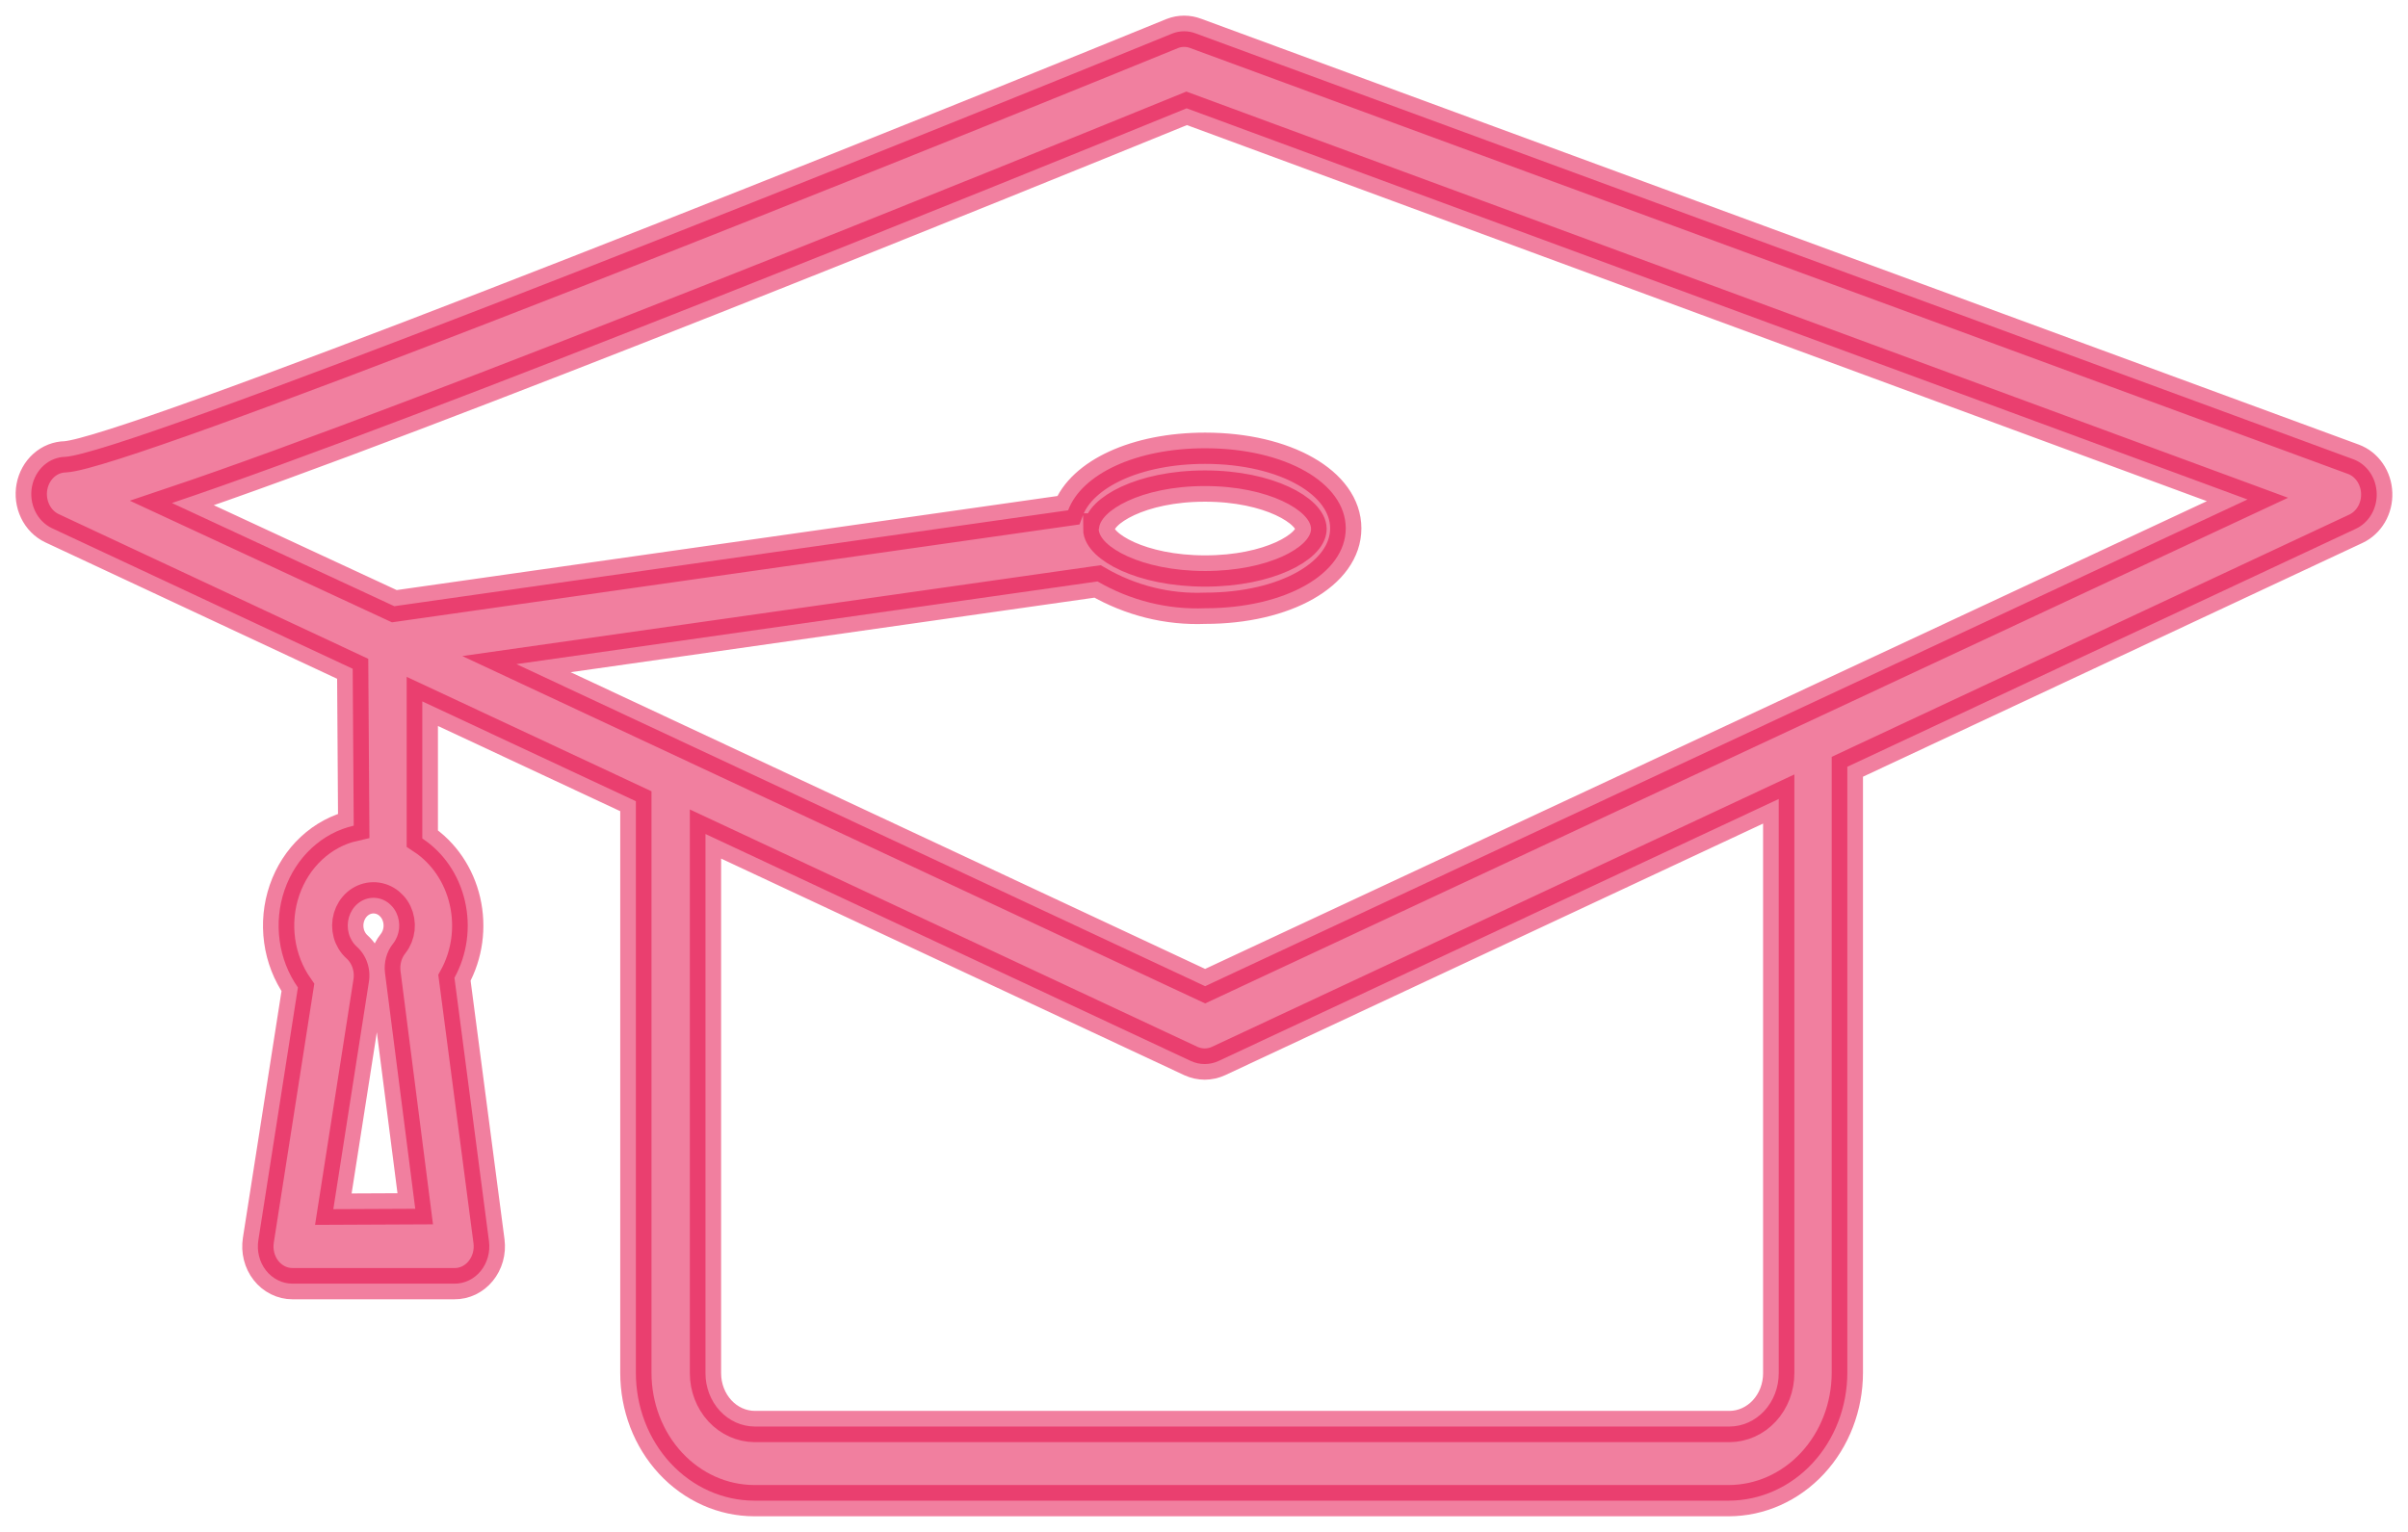
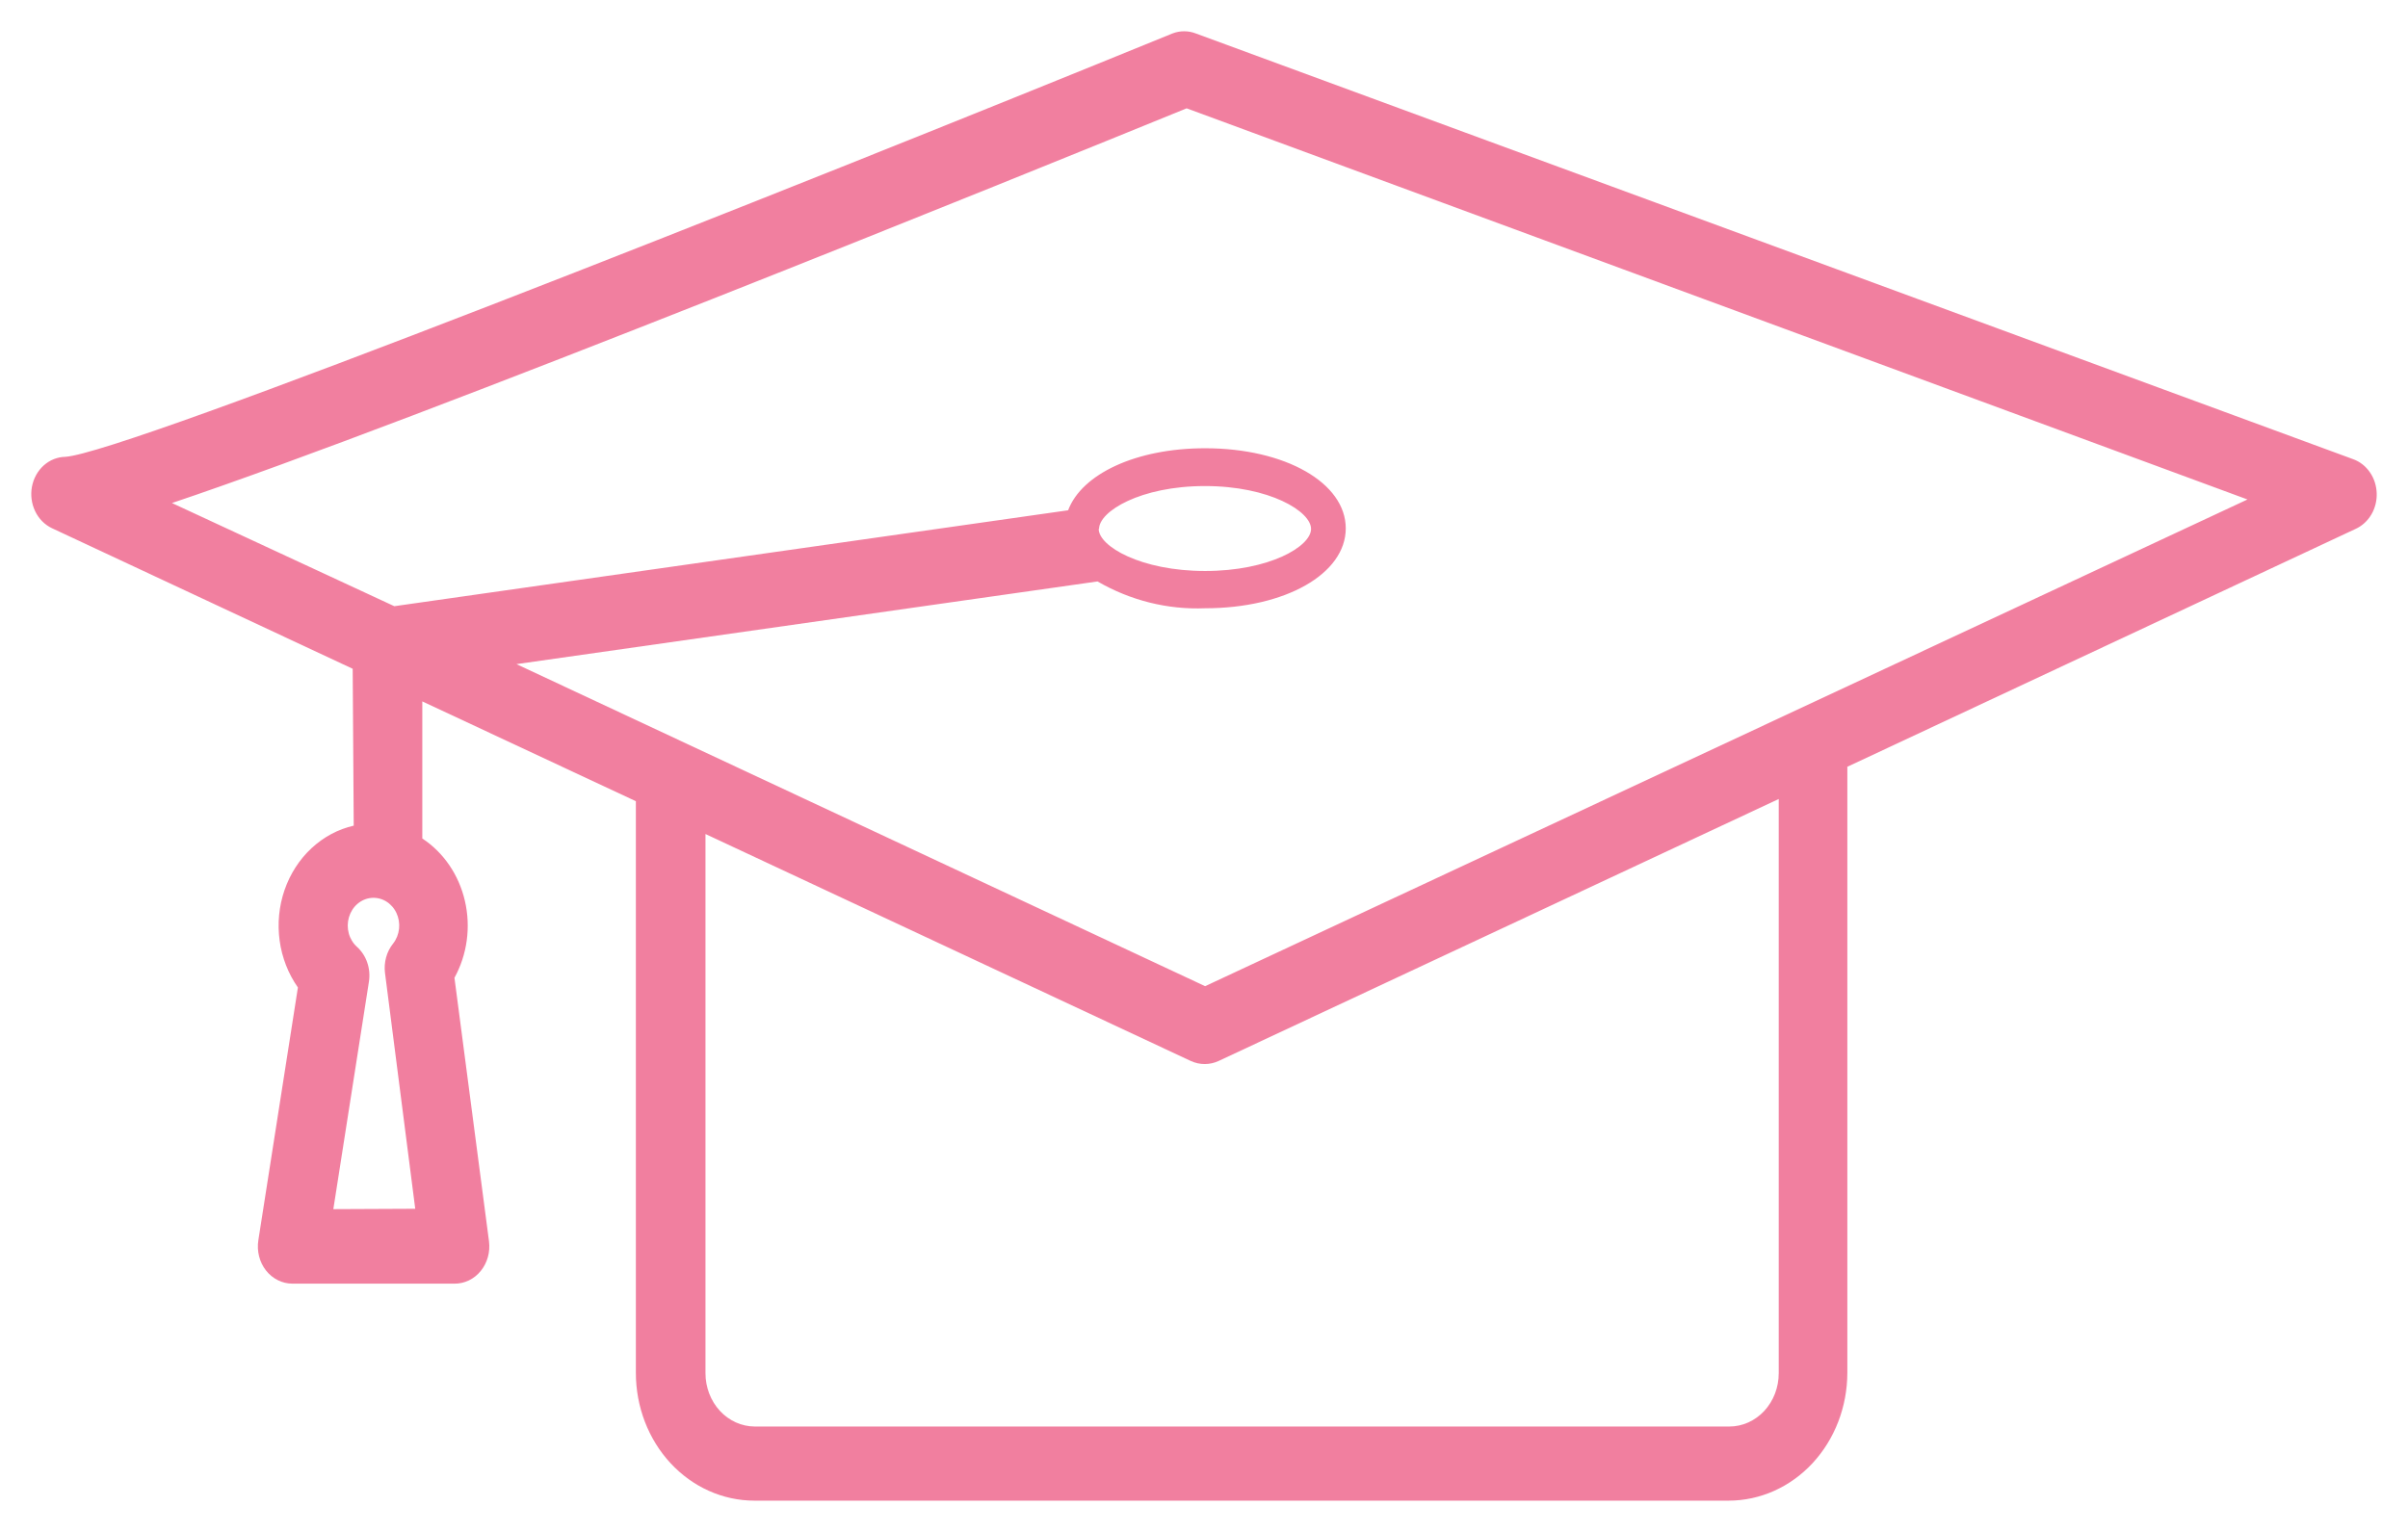
<svg xmlns="http://www.w3.org/2000/svg" width="77" height="49" viewBox="0 0 77 49" fill="none">
  <mask id="path-1-outside-1_22_85" maskUnits="userSpaceOnUse" x="0" y="0" width="77" height="49" fill="black">
-     <rect fill="white" width="77" height="49" />
-     <path d="M11.311 26.409C10.811 26.523 10.347 26.772 9.96 27.132C9.573 27.492 9.277 27.952 9.099 28.468C8.921 28.985 8.867 29.541 8.942 30.086C9.016 30.631 9.218 31.147 9.526 31.586L8.261 39.671C8.235 39.841 8.242 40.016 8.284 40.182C8.326 40.349 8.401 40.504 8.504 40.636C8.608 40.769 8.738 40.875 8.884 40.948C9.03 41.021 9.189 41.059 9.35 41.059H14.532C14.69 41.061 14.847 41.025 14.992 40.956C15.137 40.886 15.266 40.784 15.371 40.655C15.476 40.527 15.554 40.376 15.6 40.212C15.646 40.048 15.658 39.876 15.637 39.707L14.532 31.276C14.939 30.537 15.06 29.655 14.867 28.82C14.675 27.986 14.185 27.267 13.504 26.82V22.435L20.333 25.628V43.913C20.333 44.996 20.731 46.035 21.441 46.801C22.15 47.567 23.113 47.998 24.117 48H55.282C56.286 47.998 57.25 47.567 57.96 46.801C58.67 46.035 59.07 44.996 59.072 43.913V24.526L75.336 16.912C75.54 16.816 75.712 16.656 75.831 16.453C75.949 16.25 76.008 16.014 75.999 15.774C75.991 15.533 75.916 15.3 75.782 15.107C75.649 14.913 75.465 14.768 75.253 14.69L38.238 1.07C37.997 0.977 37.733 0.977 37.492 1.07C24.824 6.241 4.024 14.487 2.09 14.612C1.838 14.616 1.595 14.712 1.4 14.886C1.206 15.059 1.073 15.299 1.022 15.566C0.972 15.832 1.008 16.11 1.124 16.351C1.239 16.593 1.429 16.784 1.659 16.894L11.278 21.392L11.311 26.409ZM10.659 38.676L11.797 31.401C11.829 31.196 11.811 30.985 11.744 30.79C11.678 30.594 11.564 30.421 11.416 30.287C11.291 30.175 11.199 30.024 11.153 29.856C11.107 29.687 11.109 29.507 11.158 29.339C11.207 29.172 11.301 29.023 11.428 28.913C11.555 28.803 11.71 28.736 11.872 28.721C12.035 28.706 12.198 28.743 12.341 28.828C12.484 28.913 12.6 29.042 12.675 29.198C12.749 29.355 12.779 29.532 12.761 29.706C12.742 29.881 12.676 30.046 12.571 30.18C12.468 30.308 12.391 30.458 12.347 30.62C12.302 30.783 12.29 30.954 12.311 31.121L13.278 38.664L10.659 38.676ZM56.878 43.925C56.878 44.149 56.837 44.37 56.758 44.577C56.679 44.784 56.562 44.971 56.416 45.13C56.269 45.288 56.095 45.413 55.903 45.499C55.711 45.585 55.506 45.629 55.298 45.629H24.134C23.716 45.627 23.315 45.447 23.02 45.128C22.725 44.808 22.559 44.376 22.559 43.925V26.677L38.083 33.939C38.223 34.002 38.372 34.035 38.523 34.035C38.673 34.035 38.823 34.002 38.962 33.939L56.878 25.557V43.925ZM5.499 16.09C13.499 13.403 32.702 5.604 37.945 3.465L71.867 15.976L38.536 31.544L16.515 21.243L35.095 18.598C36.151 19.209 37.339 19.505 38.536 19.456C41.1 19.456 43.033 18.354 43.033 16.9C43.033 15.446 41.1 14.338 38.536 14.338C36.327 14.338 34.592 15.16 34.155 16.322L12.609 19.39L5.499 16.09ZM35.144 16.918C35.144 16.358 36.465 15.547 38.531 15.547C40.597 15.547 41.923 16.358 41.923 16.918C41.923 17.478 40.592 18.264 38.536 18.264C36.481 18.264 35.133 17.472 35.133 16.918H35.144Z" />
-   </mask>
+     </mask>
  <path d="M11.311 26.409C10.811 26.523 10.347 26.772 9.96 27.132C9.573 27.492 9.277 27.952 9.099 28.468C8.921 28.985 8.867 29.541 8.942 30.086C9.016 30.631 9.218 31.147 9.526 31.586L8.261 39.671C8.235 39.841 8.242 40.016 8.284 40.182C8.326 40.349 8.401 40.504 8.504 40.636C8.608 40.769 8.738 40.875 8.884 40.948C9.03 41.021 9.189 41.059 9.35 41.059H14.532C14.69 41.061 14.847 41.025 14.992 40.956C15.137 40.886 15.266 40.784 15.371 40.655C15.476 40.527 15.554 40.376 15.6 40.212C15.646 40.048 15.658 39.876 15.637 39.707L14.532 31.276C14.939 30.537 15.06 29.655 14.867 28.82C14.675 27.986 14.185 27.267 13.504 26.82V22.435L20.333 25.628V43.913C20.333 44.996 20.731 46.035 21.441 46.801C22.15 47.567 23.113 47.998 24.117 48H55.282C56.286 47.998 57.25 47.567 57.96 46.801C58.67 46.035 59.07 44.996 59.072 43.913V24.526L75.336 16.912C75.54 16.816 75.712 16.656 75.831 16.453C75.949 16.25 76.008 16.014 75.999 15.774C75.991 15.533 75.916 15.3 75.782 15.107C75.649 14.913 75.465 14.768 75.253 14.69L38.238 1.07C37.997 0.977 37.733 0.977 37.492 1.07C24.824 6.241 4.024 14.487 2.09 14.612C1.838 14.616 1.595 14.712 1.4 14.886C1.206 15.059 1.073 15.299 1.022 15.566C0.972 15.832 1.008 16.11 1.124 16.351C1.239 16.593 1.429 16.784 1.659 16.894L11.278 21.392L11.311 26.409ZM10.659 38.676L11.797 31.401C11.829 31.196 11.811 30.985 11.744 30.79C11.678 30.594 11.564 30.421 11.416 30.287C11.291 30.175 11.199 30.024 11.153 29.856C11.107 29.687 11.109 29.507 11.158 29.339C11.207 29.172 11.301 29.023 11.428 28.913C11.555 28.803 11.71 28.736 11.872 28.721C12.035 28.706 12.198 28.743 12.341 28.828C12.484 28.913 12.6 29.042 12.675 29.198C12.749 29.355 12.779 29.532 12.761 29.706C12.742 29.881 12.676 30.046 12.571 30.18C12.468 30.308 12.391 30.458 12.347 30.62C12.302 30.783 12.29 30.954 12.311 31.121L13.278 38.664L10.659 38.676ZM56.878 43.925C56.878 44.149 56.837 44.37 56.758 44.577C56.679 44.784 56.562 44.971 56.416 45.13C56.269 45.288 56.095 45.413 55.903 45.499C55.711 45.585 55.506 45.629 55.298 45.629H24.134C23.716 45.627 23.315 45.447 23.02 45.128C22.725 44.808 22.559 44.376 22.559 43.925V26.677L38.083 33.939C38.223 34.002 38.372 34.035 38.523 34.035C38.673 34.035 38.823 34.002 38.962 33.939L56.878 25.557V43.925ZM5.499 16.09C13.499 13.403 32.702 5.604 37.945 3.465L71.867 15.976L38.536 31.544L16.515 21.243L35.095 18.598C36.151 19.209 37.339 19.505 38.536 19.456C41.1 19.456 43.033 18.354 43.033 16.9C43.033 15.446 41.1 14.338 38.536 14.338C36.327 14.338 34.592 15.16 34.155 16.322L12.609 19.39L5.499 16.09ZM35.144 16.918C35.144 16.358 36.465 15.547 38.531 15.547C40.597 15.547 41.923 16.358 41.923 16.918C41.923 17.478 40.592 18.264 38.536 18.264C36.481 18.264 35.133 17.472 35.133 16.918H35.144Z" fill="#E50040" fill-opacity="0.5" />
  <path d="M11.311 26.409C10.811 26.523 10.347 26.772 9.96 27.132C9.573 27.492 9.277 27.952 9.099 28.468C8.921 28.985 8.867 29.541 8.942 30.086C9.016 30.631 9.218 31.147 9.526 31.586L8.261 39.671C8.235 39.841 8.242 40.016 8.284 40.182C8.326 40.349 8.401 40.504 8.504 40.636C8.608 40.769 8.738 40.875 8.884 40.948C9.03 41.021 9.189 41.059 9.35 41.059H14.532C14.69 41.061 14.847 41.025 14.992 40.956C15.137 40.886 15.266 40.784 15.371 40.655C15.476 40.527 15.554 40.376 15.6 40.212C15.646 40.048 15.658 39.876 15.637 39.707L14.532 31.276C14.939 30.537 15.06 29.655 14.867 28.82C14.675 27.986 14.185 27.267 13.504 26.82V22.435L20.333 25.628V43.913C20.333 44.996 20.731 46.035 21.441 46.801C22.15 47.567 23.113 47.998 24.117 48H55.282C56.286 47.998 57.25 47.567 57.96 46.801C58.67 46.035 59.07 44.996 59.072 43.913V24.526L75.336 16.912C75.54 16.816 75.712 16.656 75.831 16.453C75.949 16.25 76.008 16.014 75.999 15.774C75.991 15.533 75.916 15.3 75.782 15.107C75.649 14.913 75.465 14.768 75.253 14.69L38.238 1.07C37.997 0.977 37.733 0.977 37.492 1.07C24.824 6.241 4.024 14.487 2.09 14.612C1.838 14.616 1.595 14.712 1.4 14.886C1.206 15.059 1.073 15.299 1.022 15.566C0.972 15.832 1.008 16.11 1.124 16.351C1.239 16.593 1.429 16.784 1.659 16.894L11.278 21.392L11.311 26.409ZM10.659 38.676L11.797 31.401C11.829 31.196 11.811 30.985 11.744 30.79C11.678 30.594 11.564 30.421 11.416 30.287C11.291 30.175 11.199 30.024 11.153 29.856C11.107 29.687 11.109 29.507 11.158 29.339C11.207 29.172 11.301 29.023 11.428 28.913C11.555 28.803 11.71 28.736 11.872 28.721C12.035 28.706 12.198 28.743 12.341 28.828C12.484 28.913 12.6 29.042 12.675 29.198C12.749 29.355 12.779 29.532 12.761 29.706C12.742 29.881 12.676 30.046 12.571 30.18C12.468 30.308 12.391 30.458 12.347 30.62C12.302 30.783 12.29 30.954 12.311 31.121L13.278 38.664L10.659 38.676ZM56.878 43.925C56.878 44.149 56.837 44.37 56.758 44.577C56.679 44.784 56.562 44.971 56.416 45.13C56.269 45.288 56.095 45.413 55.903 45.499C55.711 45.585 55.506 45.629 55.298 45.629H24.134C23.716 45.627 23.315 45.447 23.02 45.128C22.725 44.808 22.559 44.376 22.559 43.925V26.677L38.083 33.939C38.223 34.002 38.372 34.035 38.523 34.035C38.673 34.035 38.823 34.002 38.962 33.939L56.878 25.557V43.925ZM5.499 16.09C13.499 13.403 32.702 5.604 37.945 3.465L71.867 15.976L38.536 31.544L16.515 21.243L35.095 18.598C36.151 19.209 37.339 19.505 38.536 19.456C41.1 19.456 43.033 18.354 43.033 16.9C43.033 15.446 41.1 14.338 38.536 14.338C36.327 14.338 34.592 15.16 34.155 16.322L12.609 19.39L5.499 16.09ZM35.144 16.918C35.144 16.358 36.465 15.547 38.531 15.547C40.597 15.547 41.923 16.358 41.923 16.918C41.923 17.478 40.592 18.264 38.536 18.264C36.481 18.264 35.133 17.472 35.133 16.918H35.144Z" stroke="#E50040" stroke-opacity="0.5" mask="url(#path-1-outside-1_22_85)" />
</svg>